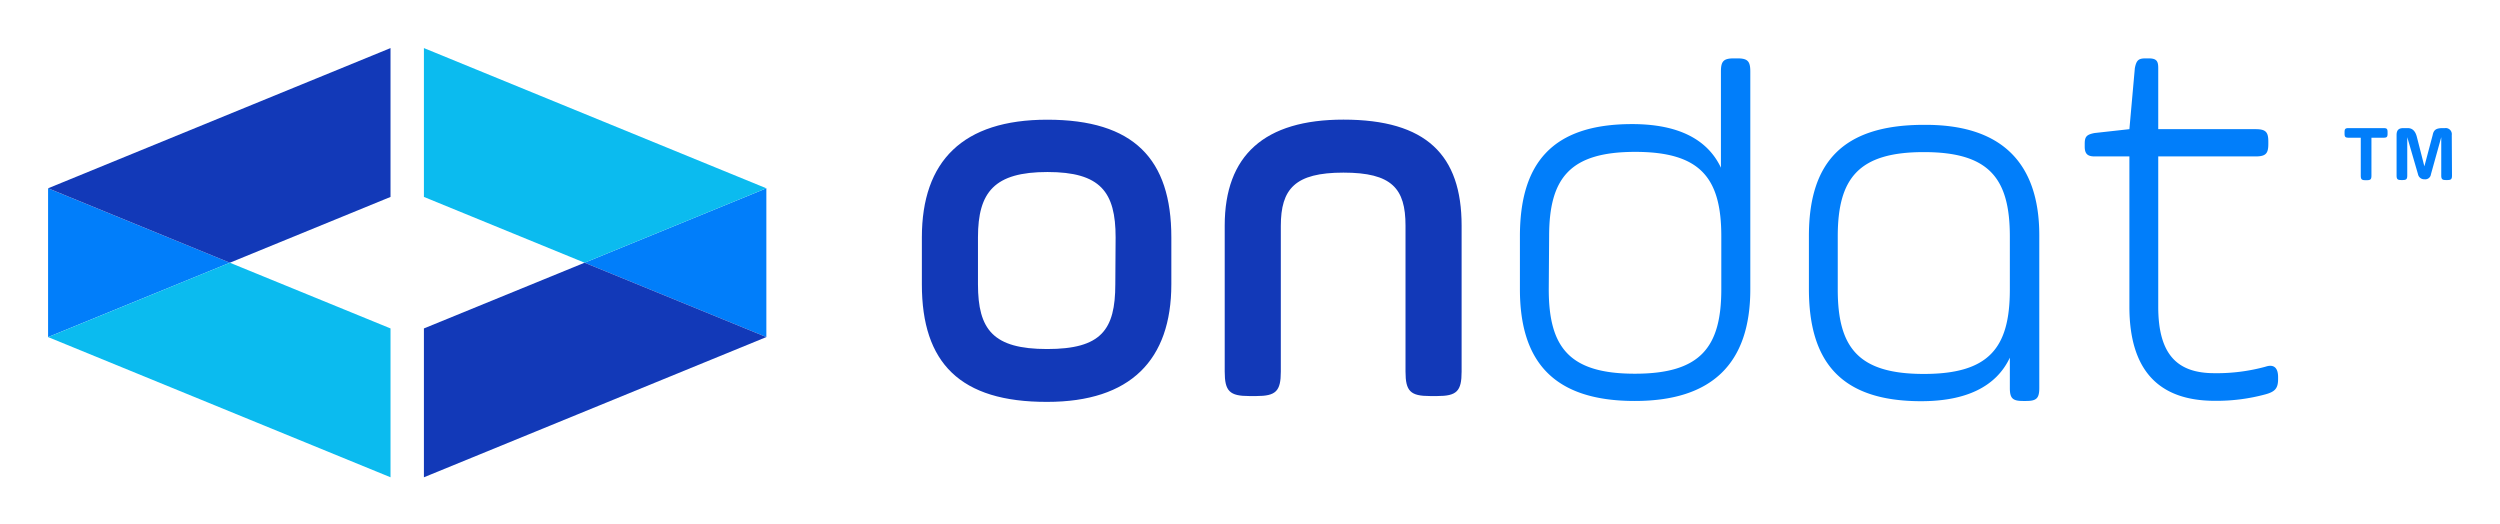
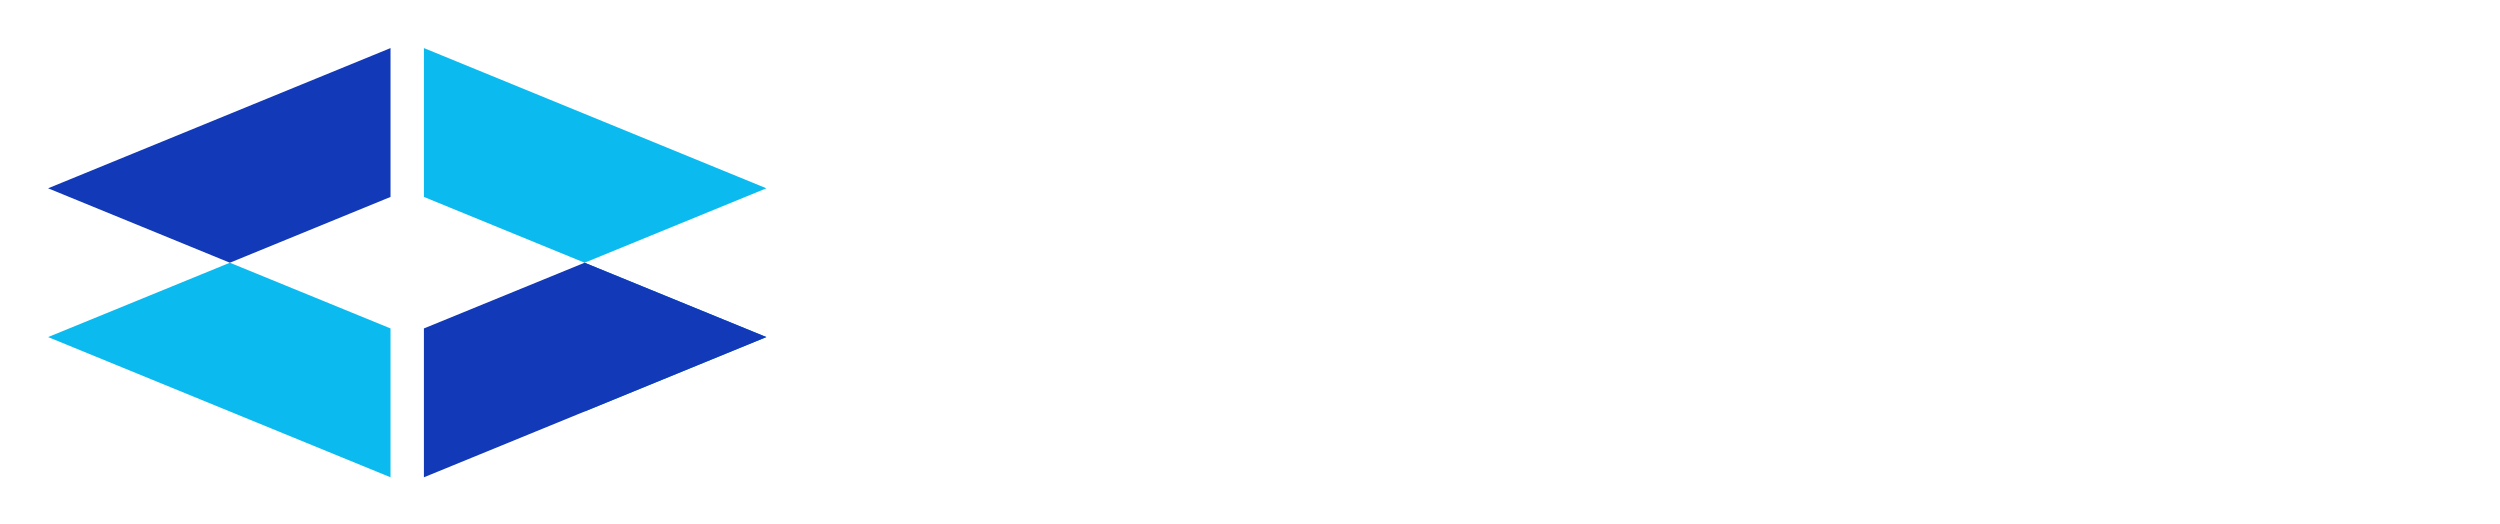
<svg xmlns="http://www.w3.org/2000/svg" role="img" viewBox="-6.35 -6.35 330.20 69.20">
  <title>Ondat (member) logo</title>
  <defs>
    <style>.cls-1{fill:#1239b8}.cls-2{fill:#017efa}.cls-3{fill:#0bbbef}</style>
  </defs>
  <g id="Layer_2" data-name="Layer 2">
    <g id="Layer_2-2" data-name="Layer 2">
-       <path d="M115.41 31.22V25c0-10.07 5.4-15.54 16.55-15.54 11.44 0 16.4 5.18 16.4 15.54v6.19c0 10-5.39 15.54-16.4 15.54-11.51.03-16.55-5.15-16.55-15.51zM141 25c0-6-2-8.63-9-8.63S122.82 19 122.82 25v6.19c0 6 2 8.56 9.14 8.56s9-2.52 9-8.56zm21.82 17.73c0 2.59-.65 3.23-3.24 3.23h-.93c-2.59 0-3.24-.64-3.24-3.23V23.45c0-9.29 5.25-14 15.68-14 10.94 0 15.61 4.67 15.61 14v19.28c0 2.59-.64 3.23-3.23 3.23h-.94c-2.59 0-3.24-.64-3.24-3.23V23.45c0-4.9-1.79-7-8.2-7s-8.27 2.15-8.27 7.05z" class="cls-1" />
-       <path d="M224.83 31.86c0 9.86-5.11 14.75-15.25 14.75-10.72 0-15.18-5.18-15.18-14.75v-7c0-9.56 4.17-14.82 14.82-14.82 6 0 9.93 1.95 11.73 5.76V3.09c0-1.37.36-1.73 1.72-1.73h.44c1.36 0 1.72.36 1.72 1.73zm-26.62 0c0 7.7 2.74 11.15 11.37 11.15S221 39.56 221 31.86v-7c0-7.69-2.74-11.15-11.37-11.15s-11.37 3.46-11.37 11.15zM263 44.89c0 1.36-.36 1.72-1.73 1.72h-.43c-1.37 0-1.73-.36-1.73-1.72v-4c-1.79 3.81-5.75 5.75-11.72 5.75-10.65 0-14.82-5.25-14.82-14.82v-7c0-9.57 4.31-14.68 15.18-14.68C257.85 10.06 263 15 263 24.74zm-26.62-13c0 7.7 2.74 11.15 11.37 11.15s11.36-3.45 11.36-11.15v-7c0-7.69-2.73-11.15-11.36-11.15s-11.37 3.46-11.37 11.15zM269 12.65c0-.93.22-1.22 1.3-1.43l4.6-.51.72-8.06c.21-1.07.5-1.29 1.44-1.29h.36c1.08 0 1.29.36 1.29 1.29v8.06h12.88c1.37 0 1.66.43 1.66 1.66v.28c0 1.23-.29 1.66-1.66 1.66h-12.88v19.86c0 6.4 2.59 8.77 7.41 8.77a24.39 24.39 0 0 0 6.77-.86c1.08-.36 1.65.14 1.65 1.37v.28c0 1.23-.43 1.66-1.65 2a24.58 24.58 0 0 1-6.69.86c-7.56 0-11.3-4.17-11.3-12.44V14.31h-4.6c-.94 0-1.3-.36-1.3-1.3zm40-1.35c0 .44-.1.54-.54.54h-1.59v5c0 .49-.12.61-.61.61h-.19c-.49 0-.61-.12-.61-.61v-5h-1.59c-.44 0-.55-.1-.55-.54v-.19c0-.44.11-.54.55-.54h4.59c.44 0 .54.1.54.54zm8.51 5.52c0 .49-.12.61-.61.61h-.2c-.48 0-.61-.12-.61-.61v-5.05l-1.36 4.89a.76.76 0 0 1-.86.67.83.83 0 0 1-.85-.67l-1.42-4.89v5.05c0 .49-.12.61-.61.61h-.19c-.49 0-.61-.12-.61-.61v-5.33c0-.64.26-.92.91-.92h.56c.61 0 1 .38 1.2 1.13l1 3.92 1.1-4.14c.14-.72.51-.91 1.35-.91h.26a.81.81 0 0 1 .91.92zM0 18.52v19.65l24.01-9.82L0 18.52z" class="cls-2" />
      <path d="M24.01 28.35l21.22-8.69V0L0 18.52l24.01 9.83z" class="cls-1" />
      <path d="M0 38.17l45.23 18.52V37.03l-21.22-8.68L0 38.17z" class="cls-3" />
-       <path d="M70.86 28.35l24.01 9.82V18.52l-24.01 9.83z" class="cls-2" />
+       <path d="M70.86 28.35l24.01 9.82l-24.01 9.83z" class="cls-2" />
      <path d="M94.87 18.52L49.64 0v19.66l21.22 8.69 24.01-9.83z" class="cls-3" />
      <path d="M49.64 37.03v19.66l45.23-18.52-24.01-9.82-21.22 8.68z" class="cls-1" />
    </g>
  </g>
</svg>